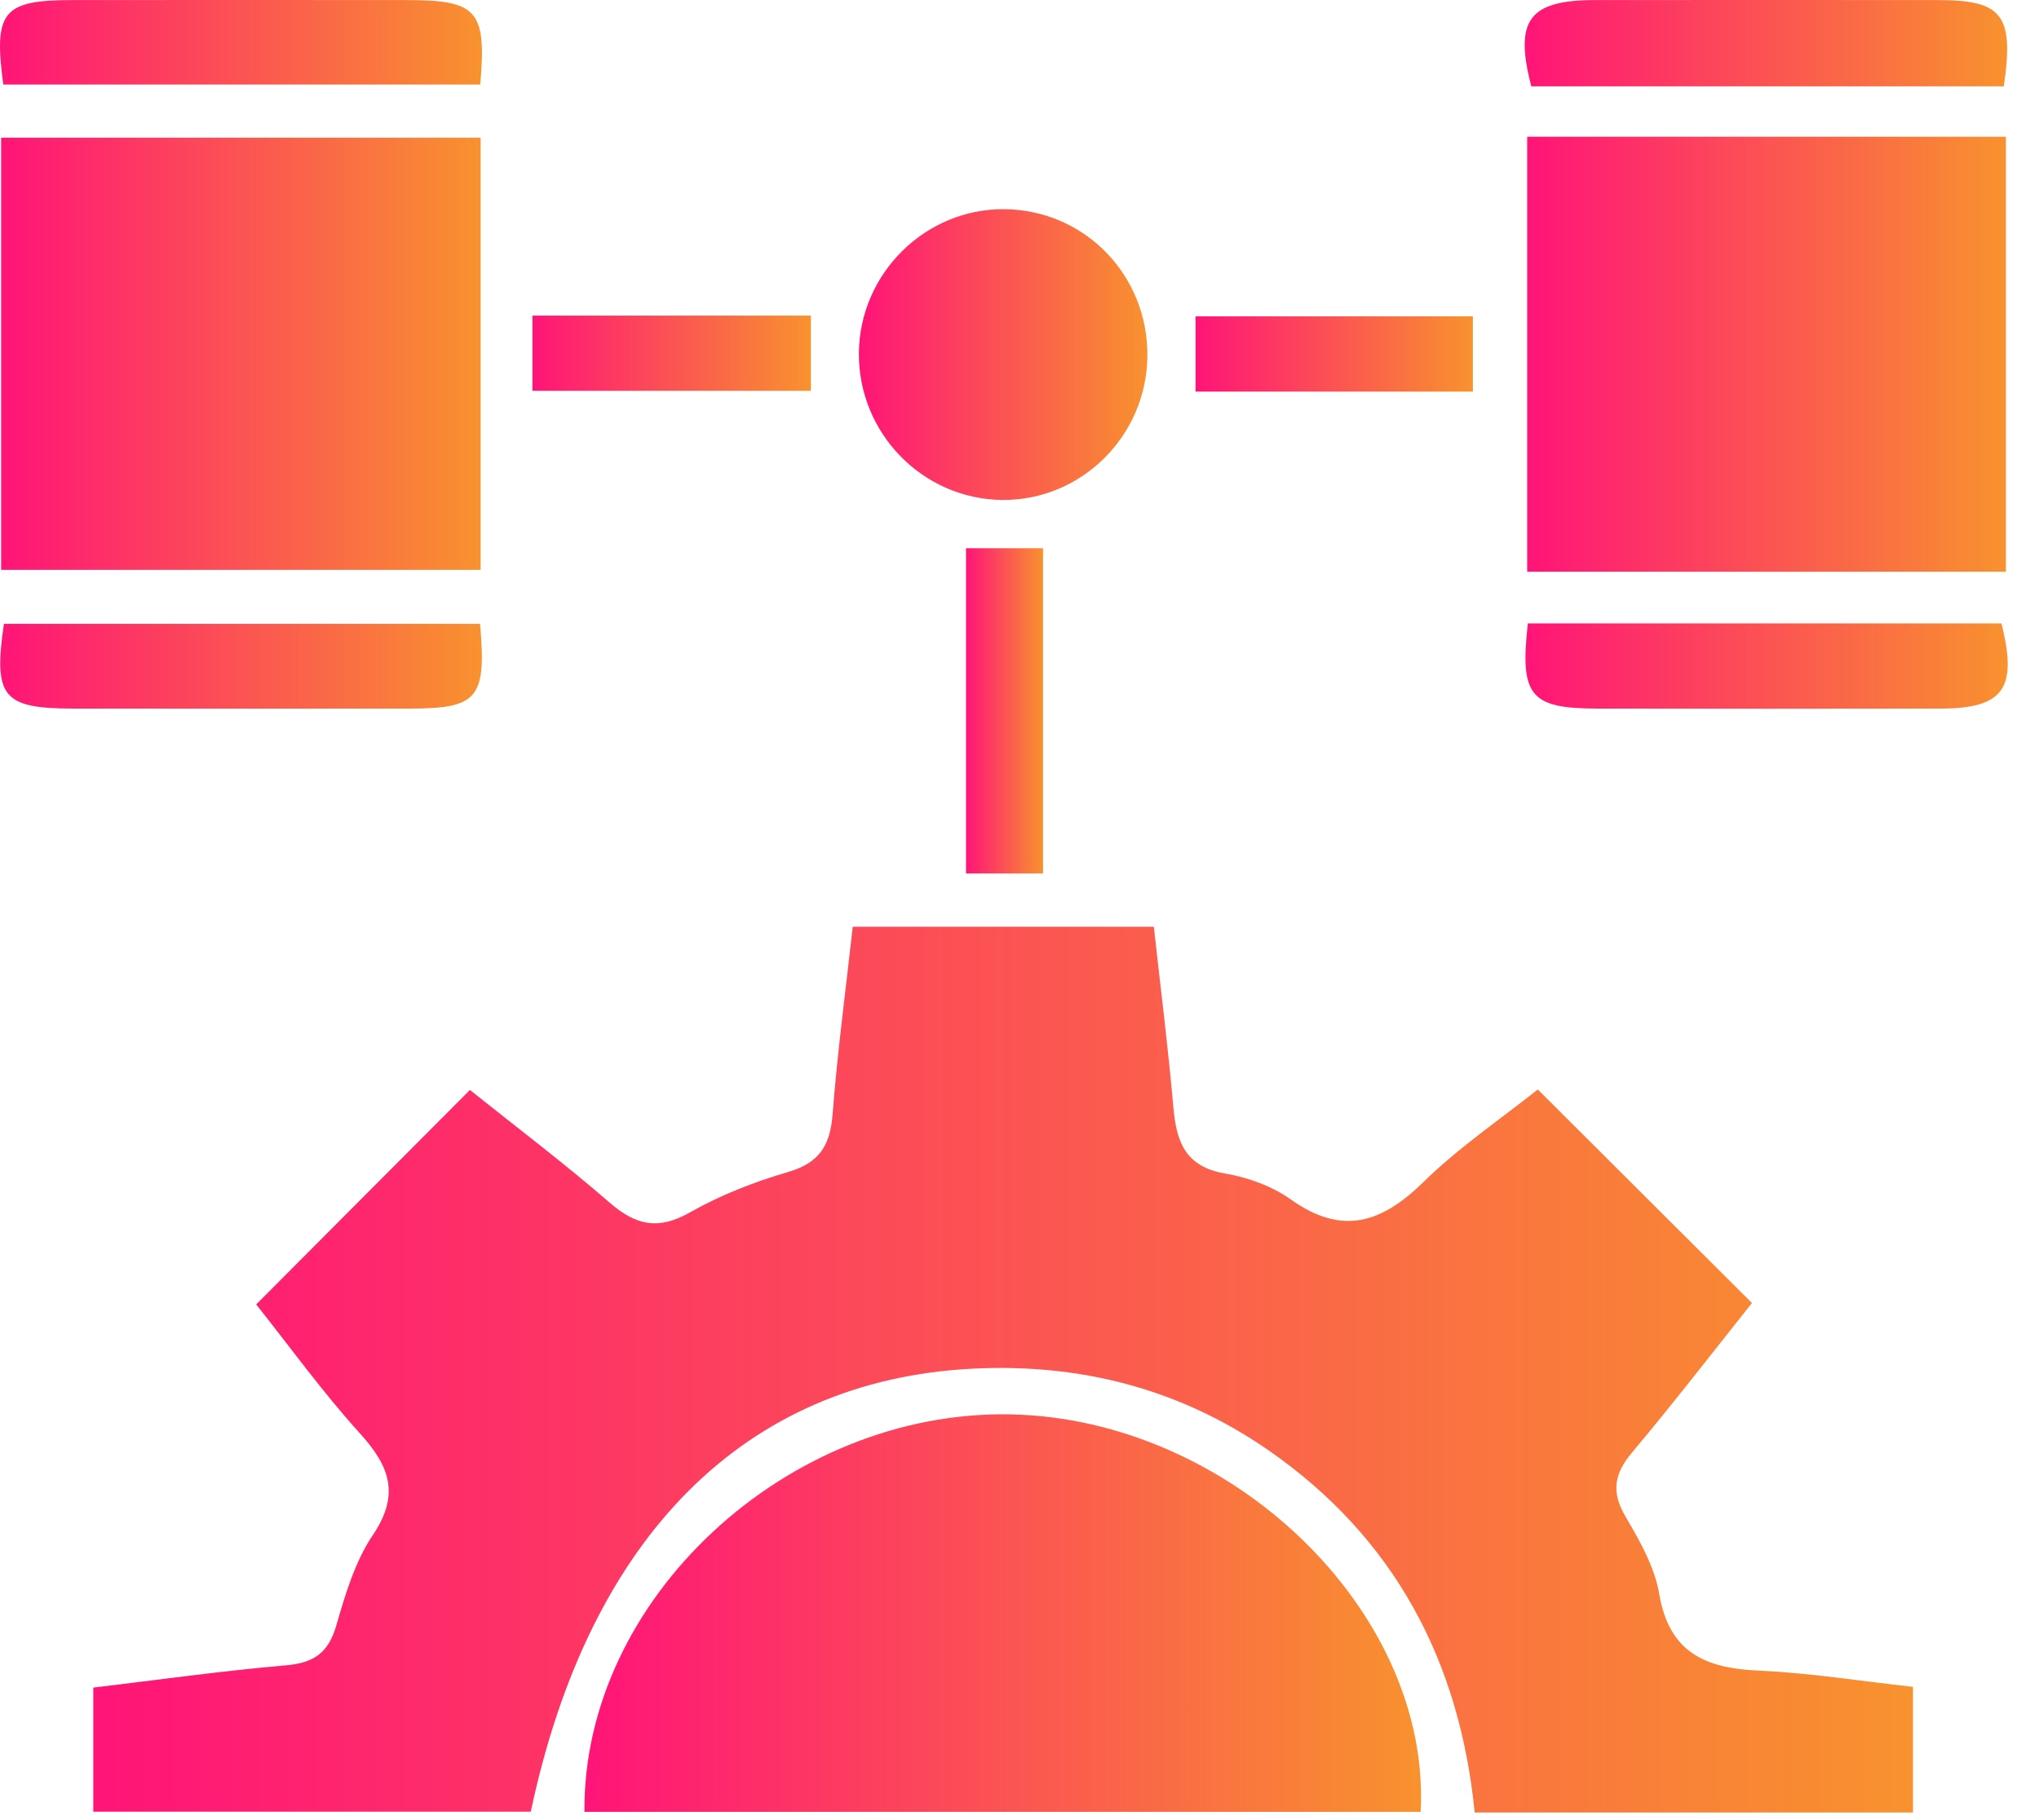
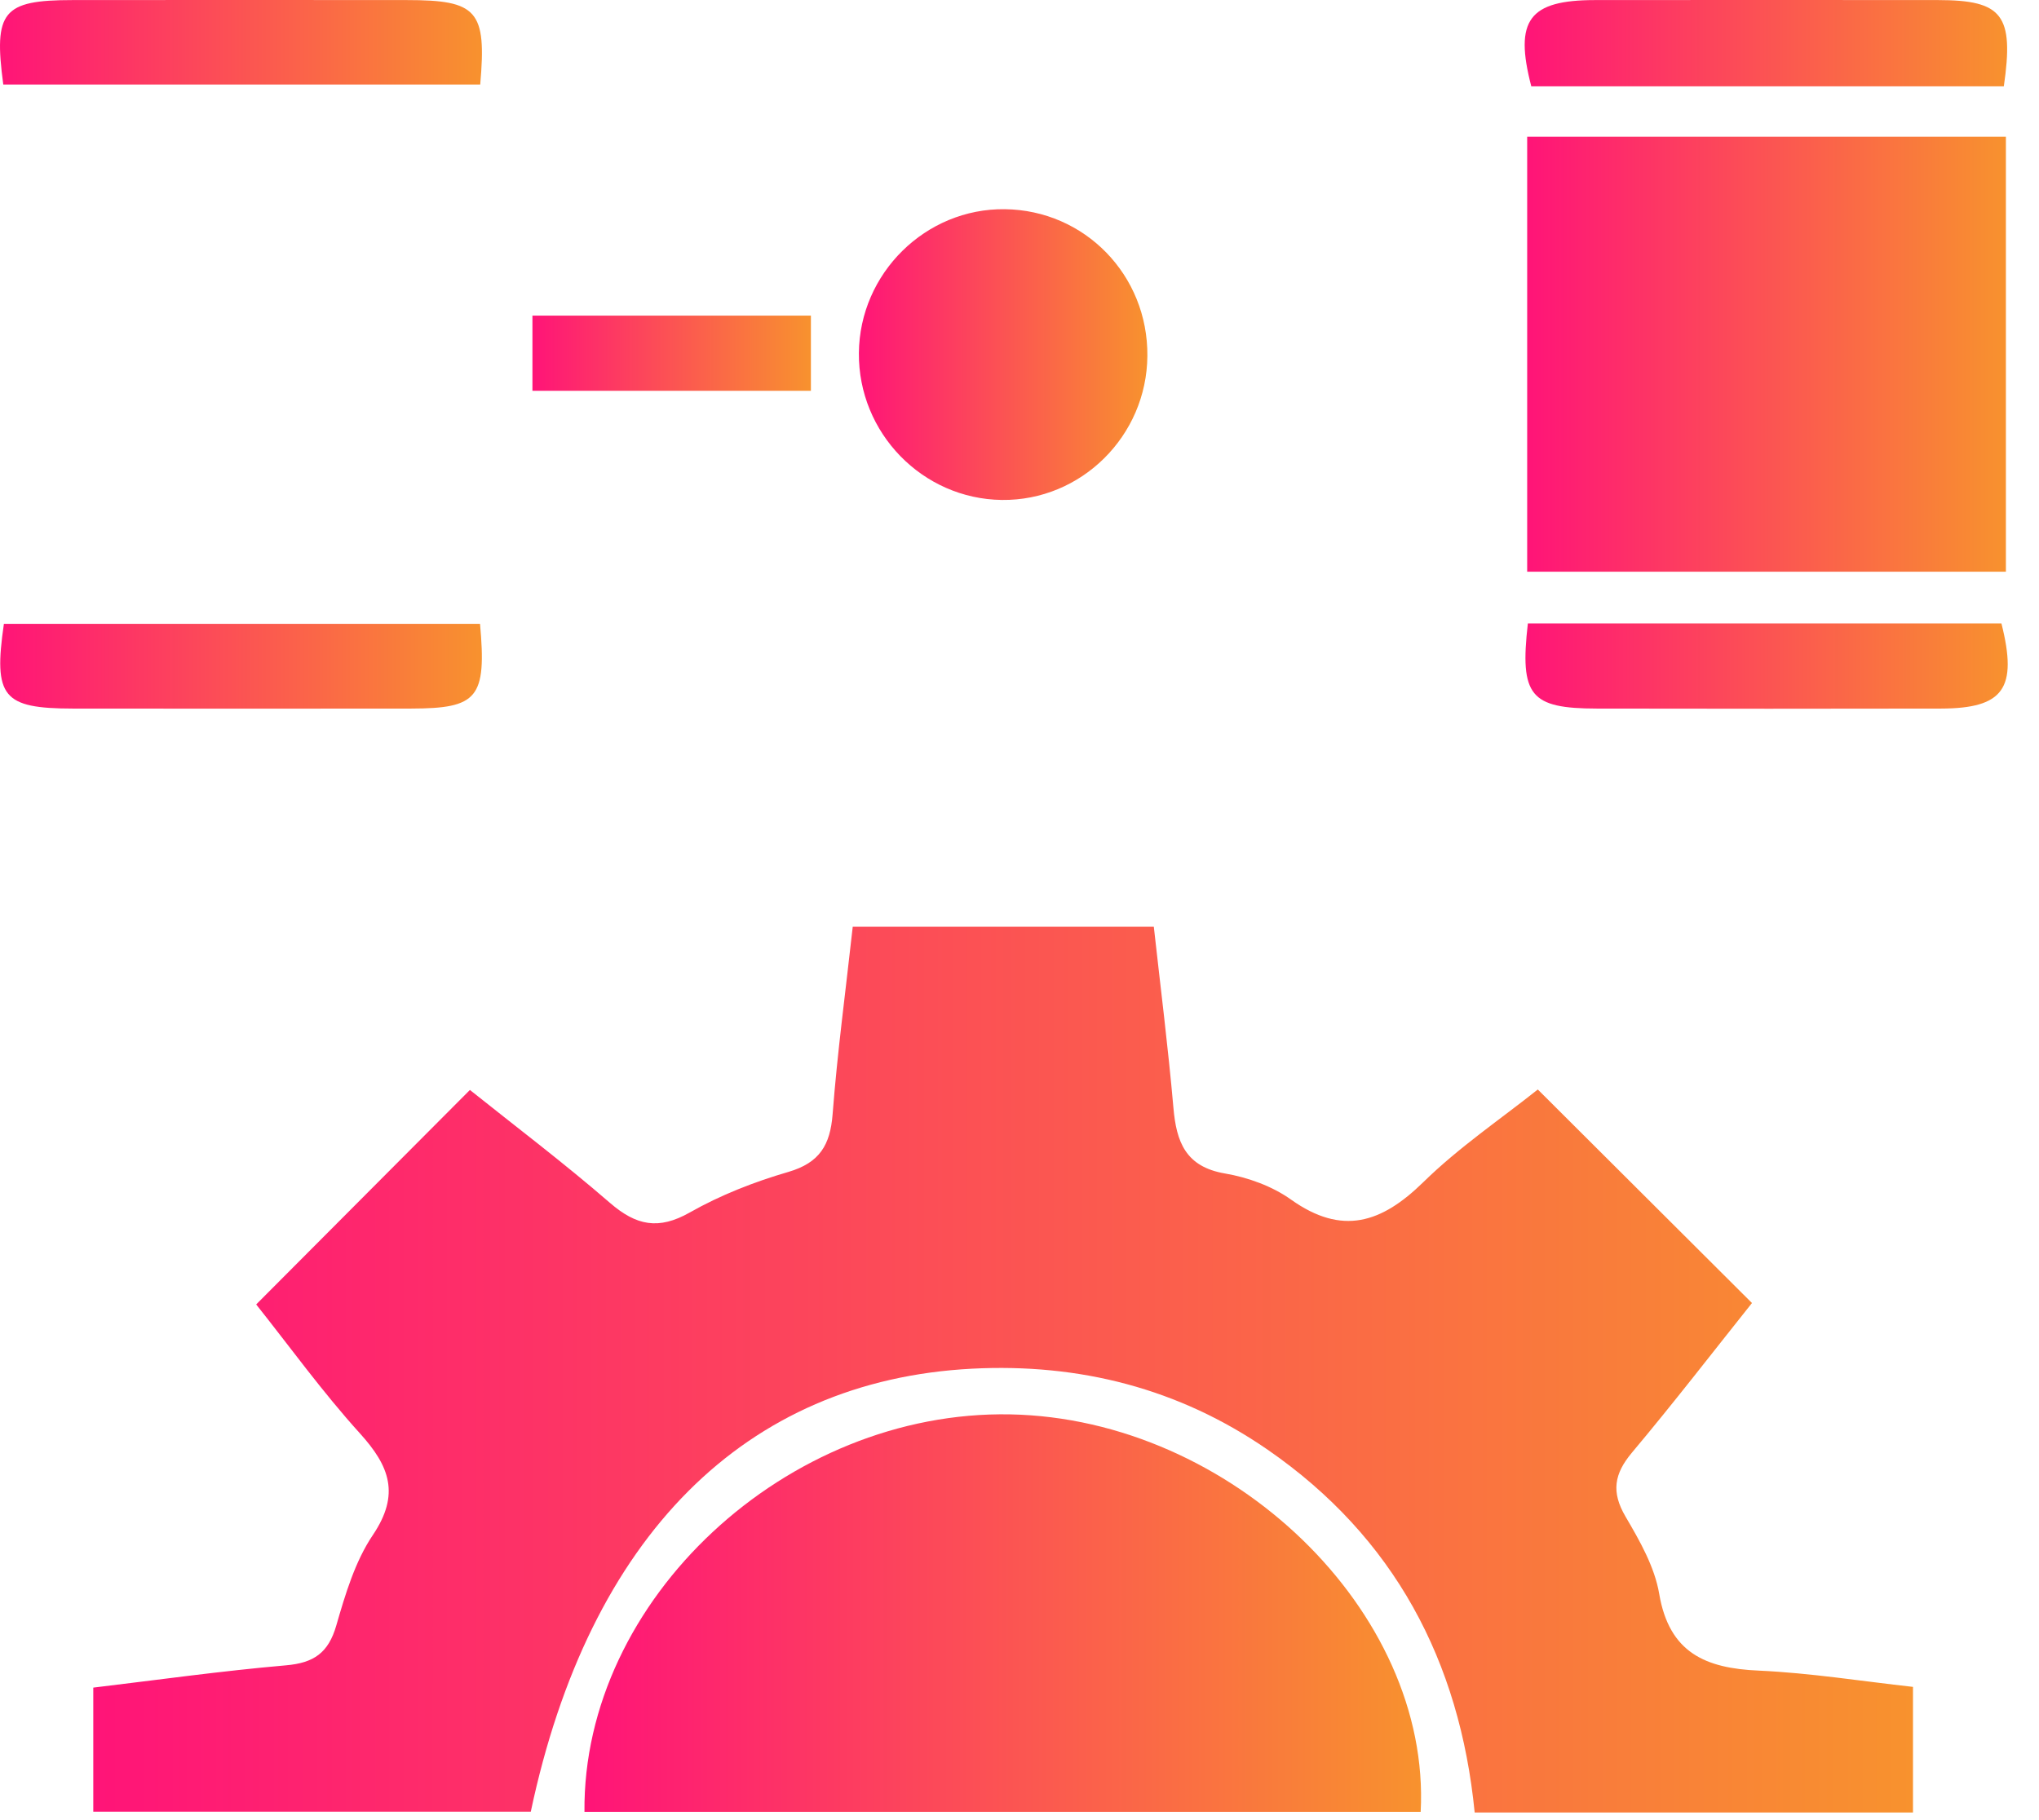
<svg xmlns="http://www.w3.org/2000/svg" width="56" height="50" viewBox="0 0 56 50" fill="none">
  <path d="M23.42 25.458C26.187 25.458 28.87 25.458 31.689 25.458C31.873 27.12 32.082 28.773 32.227 30.428C32.308 31.37 32.561 32.053 33.646 32.237C34.277 32.345 34.942 32.586 35.458 32.954C36.86 33.951 37.94 33.6 39.087 32.478C40.069 31.515 41.228 30.732 42.235 29.929C44.223 31.911 46.129 33.811 48.117 35.795C47.059 37.121 45.969 38.537 44.82 39.905C44.331 40.489 44.248 40.985 44.643 41.66C45.034 42.326 45.444 43.043 45.569 43.784C45.844 45.405 46.843 45.83 48.302 45.893C49.716 45.957 51.125 46.183 52.539 46.34C52.539 47.56 52.539 48.646 52.539 49.79C48.513 49.79 44.56 49.79 40.501 49.79C40.091 45.631 38.294 42.228 34.815 39.824C32.374 38.14 29.649 37.447 26.693 37.599C20.464 37.924 16.179 42.201 14.578 49.768C10.613 49.768 6.628 49.768 2.562 49.768C2.562 48.67 2.562 47.585 2.562 46.36C4.308 46.151 6.076 45.903 7.853 45.748C8.619 45.682 9.02 45.405 9.236 44.654C9.484 43.797 9.751 42.893 10.242 42.166C10.991 41.052 10.704 40.281 9.889 39.38C8.85 38.233 7.939 36.968 7.036 35.834C8.973 33.889 10.871 31.984 12.906 29.942C14.114 30.909 15.472 31.935 16.756 33.047C17.473 33.666 18.084 33.796 18.944 33.308C19.788 32.829 20.719 32.465 21.654 32.193C22.511 31.942 22.801 31.454 22.867 30.612C22.997 28.913 23.226 27.219 23.42 25.458Z" fill="url(#paint0_linear_24_1122)" />
-   <path d="M16.052 49.773C15.998 43.939 21.61 38.736 27.749 38.854C33.806 38.972 39.308 44.263 39.018 49.773C31.397 49.773 23.773 49.773 16.052 49.773Z" fill="url(#paint1_linear_24_1122)" />
+   <path d="M16.052 49.773C15.998 43.939 21.61 38.736 27.749 38.854C33.806 38.972 39.308 44.263 39.018 49.773C31.397 49.773 23.773 49.773 16.052 49.773" fill="url(#paint1_linear_24_1122)" />
  <path d="M41.943 3.756C46.374 3.756 50.701 3.756 55.091 3.756C55.091 7.758 55.091 11.706 55.091 15.706C50.688 15.706 46.362 15.706 41.943 15.706C41.943 11.736 41.943 7.795 41.943 3.756Z" fill="url(#paint2_linear_24_1122)" />
-   <path d="M0.031 15.654C0.031 11.689 0.031 7.775 0.031 3.783C4.423 3.783 8.774 3.783 13.199 3.783C13.199 7.726 13.199 11.637 13.199 15.654C8.865 15.654 4.517 15.654 0.031 15.654Z" fill="url(#paint3_linear_24_1122)" />
  <path d="M31.512 9.779C31.495 11.979 29.691 13.761 27.515 13.734C25.335 13.707 23.57 11.893 23.589 9.698C23.607 7.508 25.423 5.718 27.599 5.747C29.796 5.774 31.532 7.562 31.512 9.779Z" fill="url(#paint4_linear_24_1122)" />
  <path d="M41.962 17.125C46.345 17.125 50.664 17.125 54.968 17.125C55.42 18.915 55.027 19.46 53.308 19.465C50.158 19.472 47.008 19.47 43.855 19.465C42.031 19.462 41.734 19.119 41.962 17.125Z" fill="url(#paint5_linear_24_1122)" />
  <path d="M55.034 2.371C50.659 2.371 46.35 2.371 42.056 2.371C41.582 0.549 41.994 0.004 43.806 0.002C46.949 -0.001 50.089 -0.001 53.232 0.002C54.995 0.004 55.319 0.409 55.034 2.371Z" fill="url(#paint6_linear_24_1122)" />
  <path d="M0.09 2.322C-0.18 0.311 0.078 0.004 1.988 0.002C5.05 -0.001 8.111 -0.001 11.173 0.002C13.11 0.002 13.368 0.287 13.189 2.322C8.863 2.322 4.524 2.322 0.09 2.322Z" fill="url(#paint7_linear_24_1122)" />
  <path d="M13.184 17.137C13.366 19.175 13.123 19.462 11.291 19.465C8.192 19.47 5.094 19.467 1.998 19.465C0.078 19.462 -0.185 19.148 0.107 17.137C4.436 17.137 8.777 17.137 13.184 17.137Z" fill="url(#paint8_linear_24_1122)" />
-   <path d="M26.531 15.06C27.302 15.06 27.942 15.06 28.647 15.06C28.647 18.046 28.647 20.972 28.647 23.995C27.96 23.995 27.292 23.995 26.531 23.995C26.531 21.039 26.531 18.082 26.531 15.06Z" fill="url(#paint9_linear_24_1122)" />
  <path d="M14.623 8.671C17.189 8.671 19.7 8.671 22.271 8.671C22.271 9.344 22.271 9.982 22.271 10.736C19.779 10.736 17.24 10.736 14.623 10.736C14.623 10.1 14.623 9.462 14.623 8.671Z" fill="url(#paint10_linear_24_1122)" />
-   <path d="M32.834 10.758C32.834 10.071 32.834 9.42 32.834 8.689C35.331 8.689 37.842 8.689 40.452 8.689C40.452 9.325 40.452 9.992 40.452 10.758C37.938 10.758 35.389 10.758 32.834 10.758Z" fill="url(#paint11_linear_24_1122)" />
  <defs>
    <linearGradient id="paint0_linear_24_1122" x1="2.562" y1="37.624" x2="52.539" y2="37.624" gradientUnits="userSpaceOnUse">
      <stop stop-color="#FF1478" />
      <stop offset="1" stop-color="#F8922E" />
    </linearGradient>
    <linearGradient id="paint1_linear_24_1122" x1="16.051" y1="44.312" x2="39.029" y2="44.312" gradientUnits="userSpaceOnUse">
      <stop stop-color="#FF1478" />
      <stop offset="1" stop-color="#F8922E" />
    </linearGradient>
    <linearGradient id="paint2_linear_24_1122" x1="41.943" y1="9.731" x2="55.091" y2="9.731" gradientUnits="userSpaceOnUse">
      <stop stop-color="#FF1478" />
      <stop offset="1" stop-color="#F8922E" />
    </linearGradient>
    <linearGradient id="paint3_linear_24_1122" x1="0.031" y1="9.719" x2="13.199" y2="9.719" gradientUnits="userSpaceOnUse">
      <stop stop-color="#FF1478" />
      <stop offset="1" stop-color="#F8922E" />
    </linearGradient>
    <linearGradient id="paint4_linear_24_1122" x1="23.589" y1="9.741" x2="31.513" y2="9.741" gradientUnits="userSpaceOnUse">
      <stop stop-color="#FF1478" />
      <stop offset="1" stop-color="#F8922E" />
    </linearGradient>
    <linearGradient id="paint5_linear_24_1122" x1="41.896" y1="18.297" x2="55.141" y2="18.297" gradientUnits="userSpaceOnUse">
      <stop stop-color="#FF1478" />
      <stop offset="1" stop-color="#F8922E" />
    </linearGradient>
    <linearGradient id="paint6_linear_24_1122" x1="41.874" y1="1.186" x2="55.125" y2="1.186" gradientUnits="userSpaceOnUse">
      <stop stop-color="#FF1478" />
      <stop offset="1" stop-color="#F8922E" />
    </linearGradient>
    <linearGradient id="paint7_linear_24_1122" x1="0" y1="1.161" x2="13.236" y2="1.161" gradientUnits="userSpaceOnUse">
      <stop stop-color="#FF1478" />
      <stop offset="1" stop-color="#F8922E" />
    </linearGradient>
    <linearGradient id="paint8_linear_24_1122" x1="0.007" y1="18.302" x2="13.234" y2="18.302" gradientUnits="userSpaceOnUse">
      <stop stop-color="#FF1478" />
      <stop offset="1" stop-color="#F8922E" />
    </linearGradient>
    <linearGradient id="paint9_linear_24_1122" x1="26.531" y1="19.527" x2="28.647" y2="19.527" gradientUnits="userSpaceOnUse">
      <stop stop-color="#FF1478" />
      <stop offset="1" stop-color="#F8922E" />
    </linearGradient>
    <linearGradient id="paint10_linear_24_1122" x1="14.623" y1="9.704" x2="22.271" y2="9.704" gradientUnits="userSpaceOnUse">
      <stop stop-color="#FF1478" />
      <stop offset="1" stop-color="#F8922E" />
    </linearGradient>
    <linearGradient id="paint11_linear_24_1122" x1="32.834" y1="9.723" x2="40.452" y2="9.723" gradientUnits="userSpaceOnUse">
      <stop stop-color="#FF1478" />
      <stop offset="1" stop-color="#F8922E" />
    </linearGradient>
  </defs>
</svg>